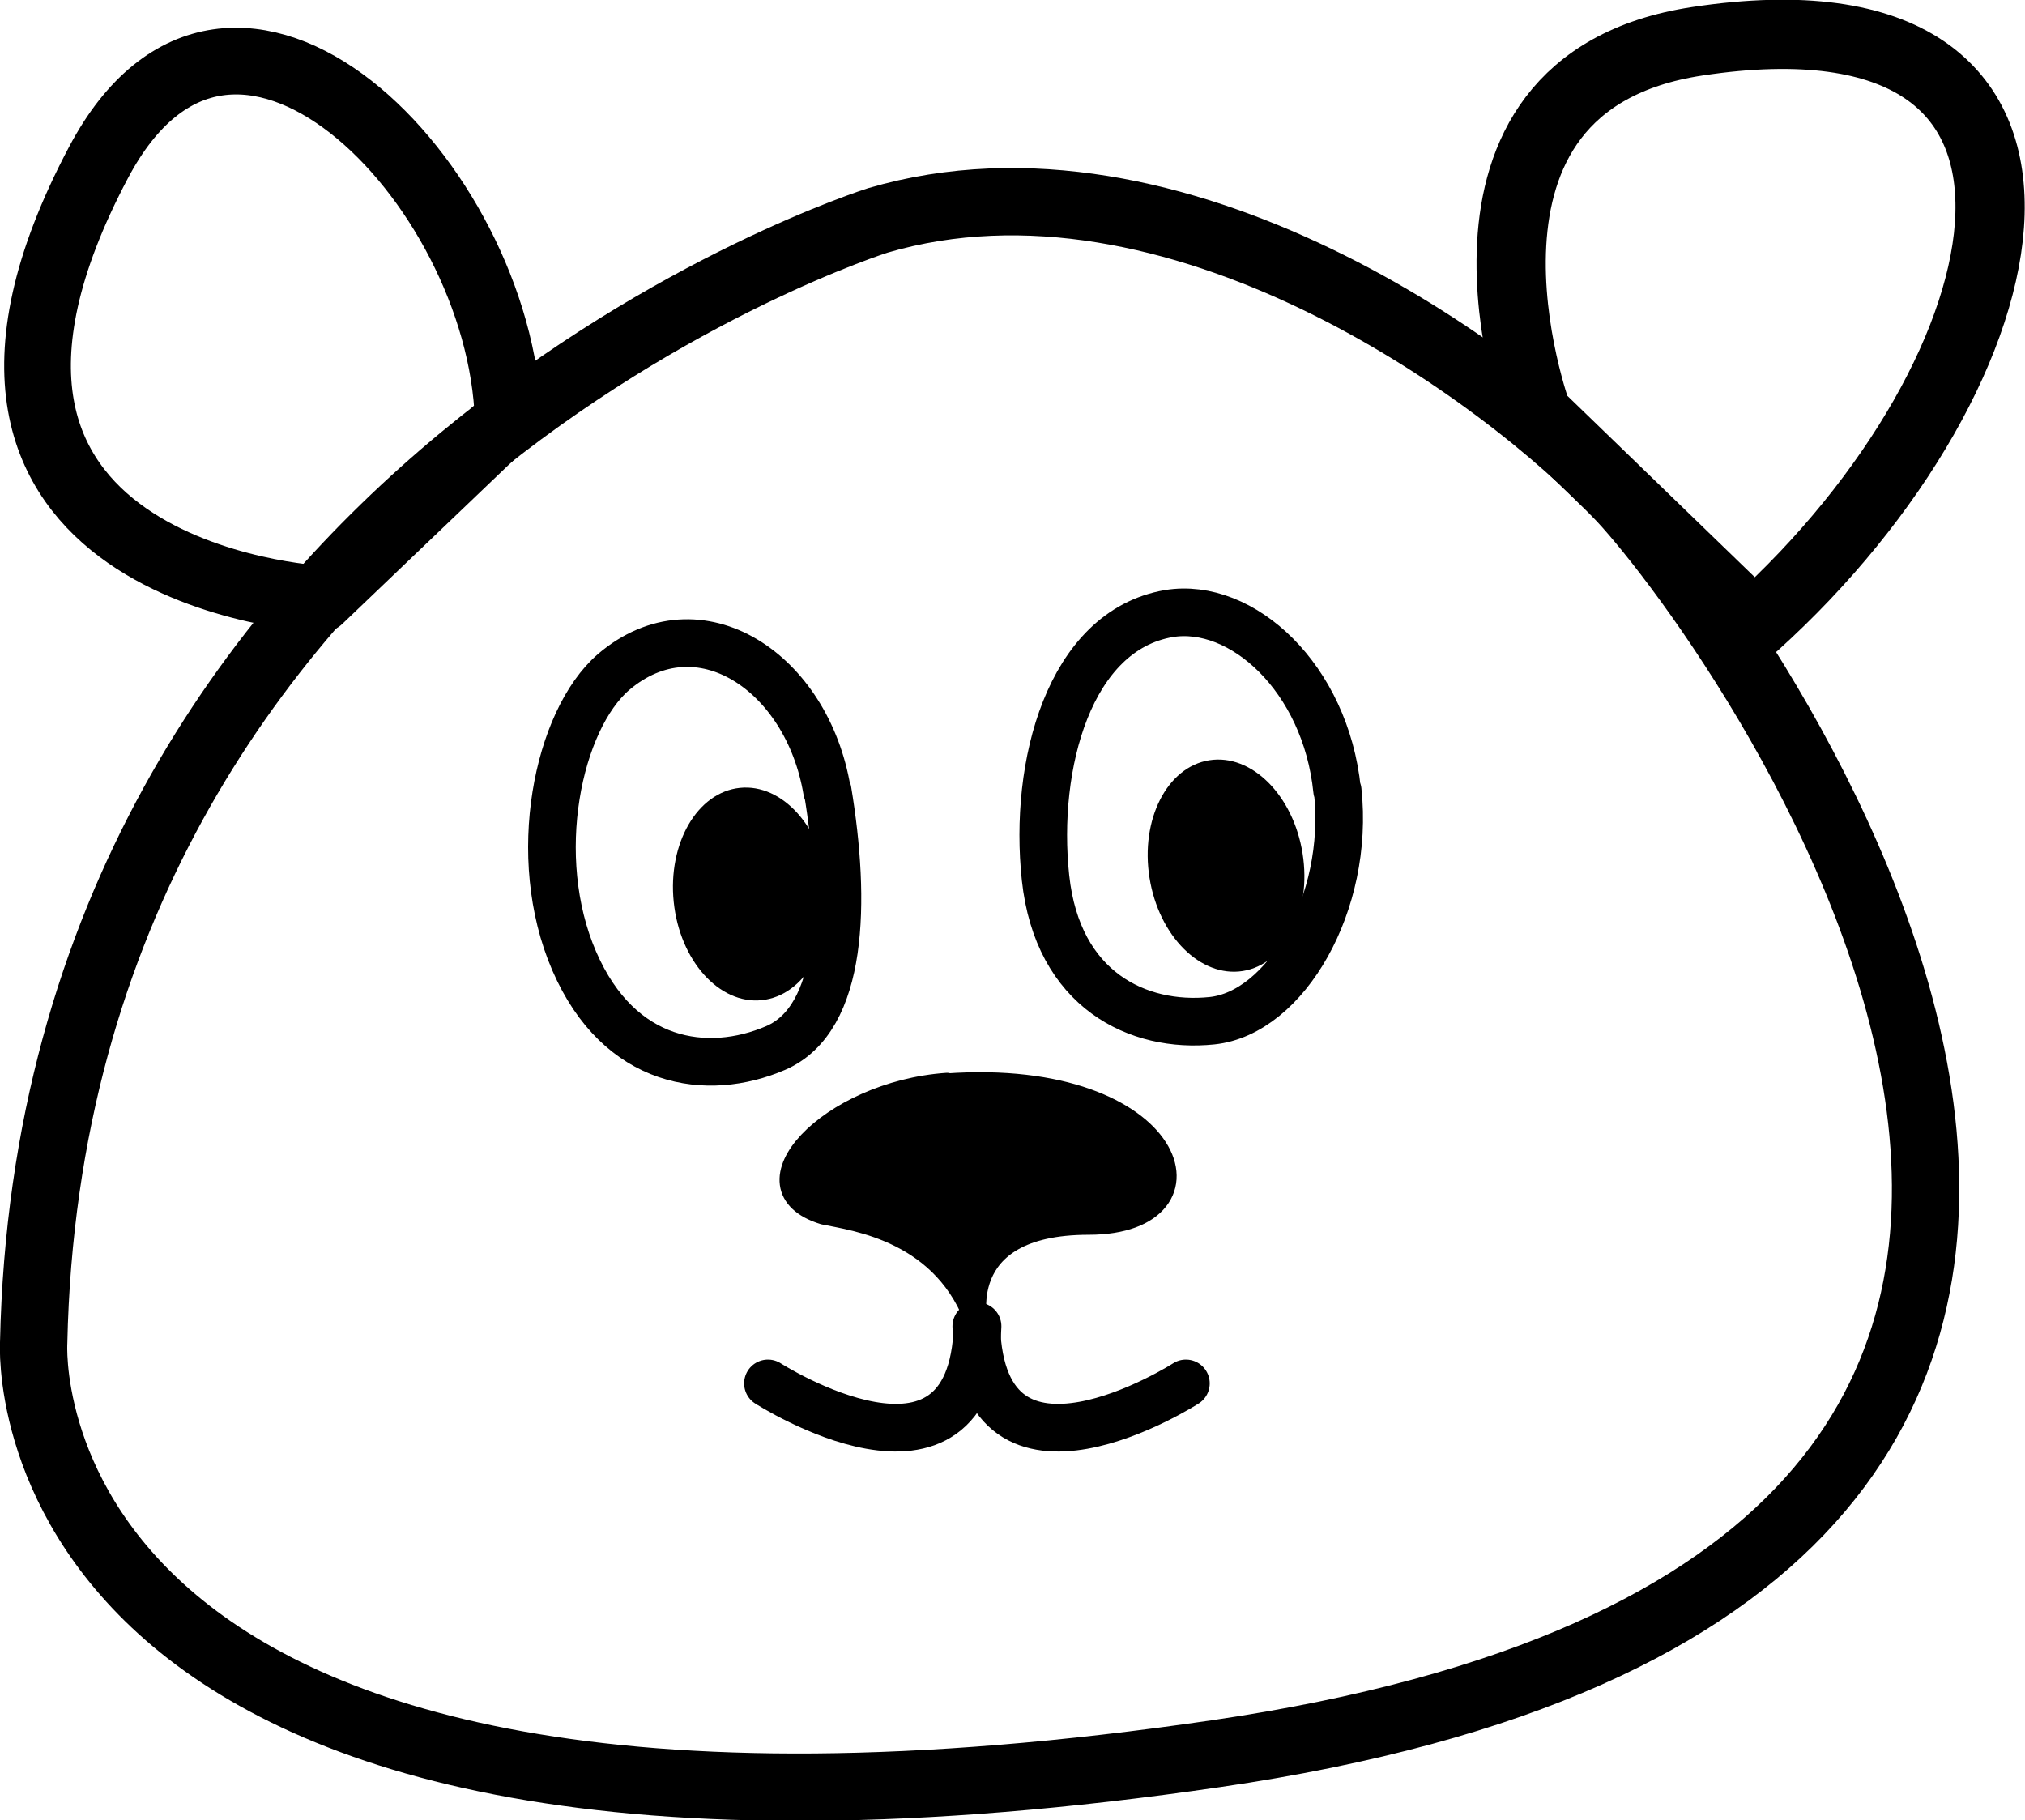
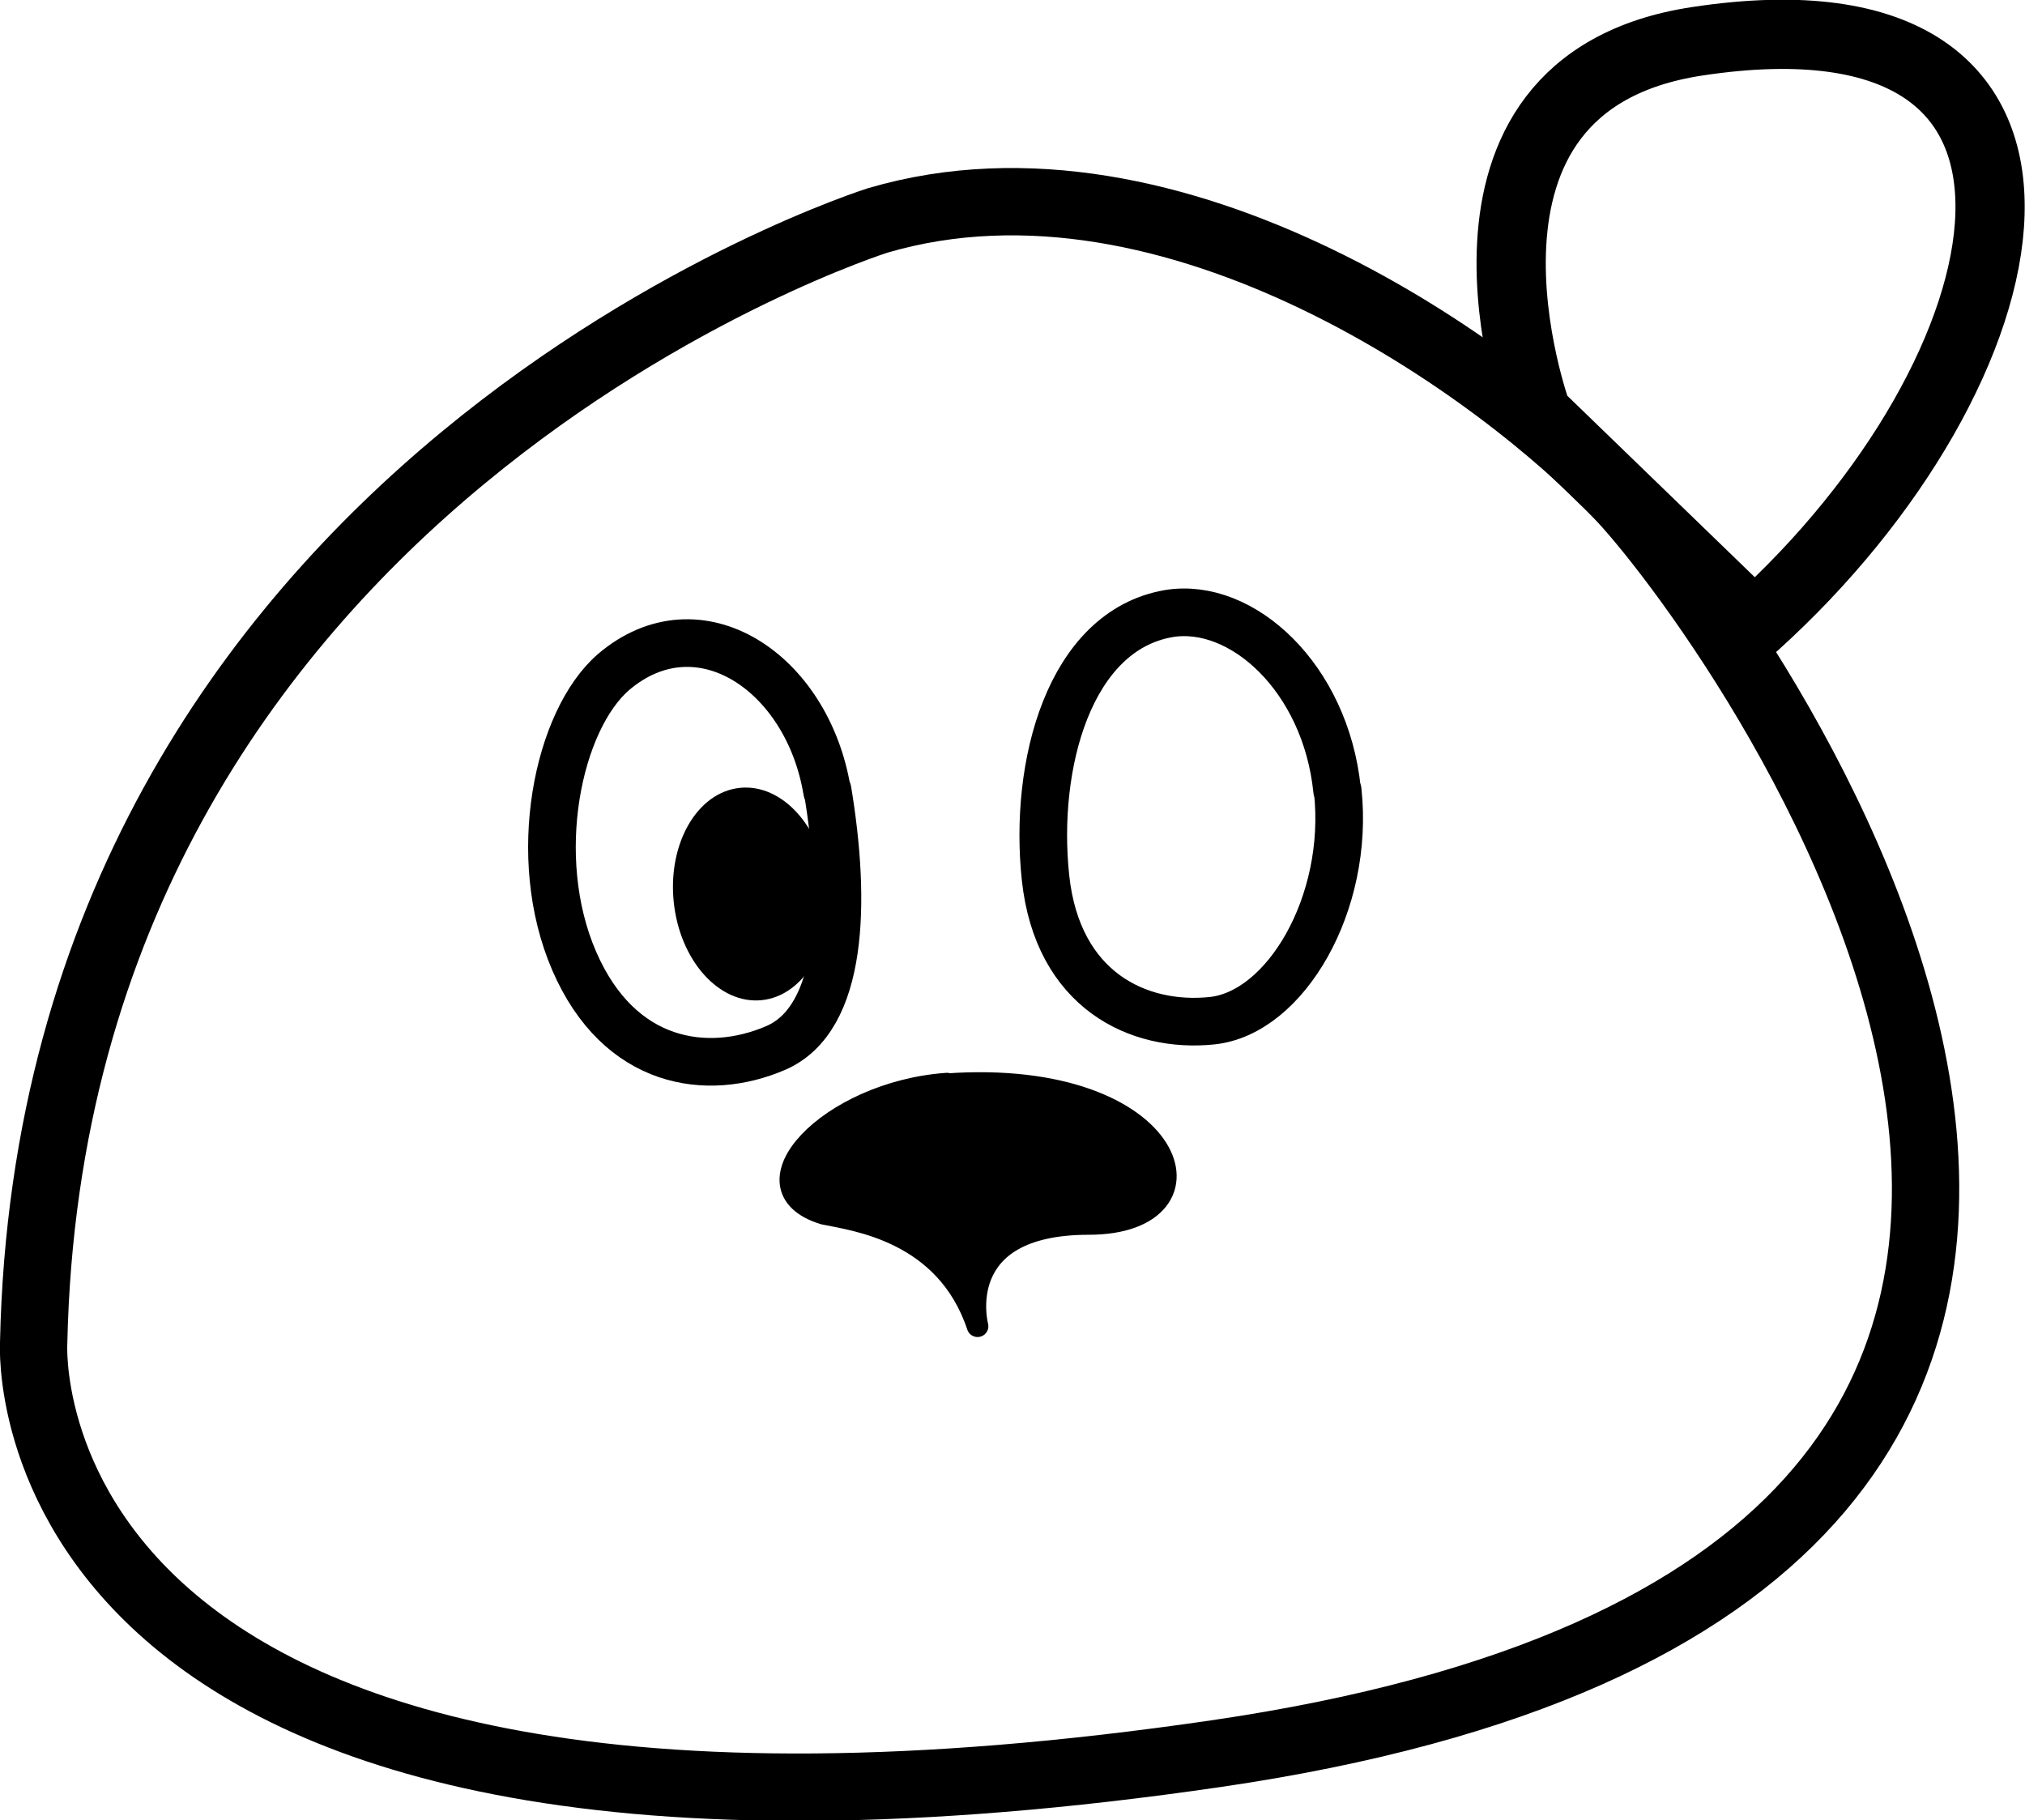
<svg xmlns="http://www.w3.org/2000/svg" id="_图层_2" data-name="图层 2" viewBox="0 0 31.88 28.66">
  <defs>
    <style>.cls-2{stroke:#000;stroke-linecap:round;stroke-linejoin:round;fill:none;stroke-width:.75px}</style>
  </defs>
  <g id="_图层_1-2" data-name="图层 1">
-     <path d="M5.03 9.43s-6.92-.37-3.48-6.87C3.66-1.43 7.88 2.86 8 6.6L5.03 9.44Z" style="stroke-width:1.05px;fill:none;stroke:#000;stroke-linecap:round;stroke-linejoin:round" />
    <path d="M24.2 6.53S22.29 1.32 26.72.65c6.66-1.01 5.33 5.19.9 9.19L24.2 6.53Z" style="stroke-width:1.09px;fill:none;stroke:#000;stroke-linecap:round;stroke-linejoin:round" />
    <path d="M14.91 17.06c-1.86.13-3.28 1.64-1.94 2.05.48.1 1.92.27 2.42 1.77 0 0-.43-1.61 1.75-1.61s1.42-2.46-2.24-2.2Z" style="stroke-width:.34px;stroke:#000;stroke-linecap:round;stroke-linejoin:round" />
    <path class="cls-2" d="M13.03 12.45c.29 1.75.25 3.59-.82 4.05s-2.46.27-3.17-1.37-.26-3.79.62-4.55c1.34-1.14 3.05 0 3.36 1.87ZM21.06 12.45c.19 1.77-.82 3.5-1.98 3.62s-2.43-.48-2.62-2.25.37-3.89 1.94-4.16c1.15-.19 2.47 1.01 2.65 2.78Z" />
    <ellipse cx="11.82" cy="14.08" rx="1.22" ry="1.68" transform="rotate(-5.88 11.772 14.075)" />
-     <ellipse cx="19.3" cy="13.63" rx="1.22" ry="1.68" transform="rotate(-9.04 19.29 13.617)" />
-     <path class="cls-2" d="M12.09 21.78s3.21 2.06 3.3-.9" />
-     <path class="cls-2" d="M18.67 21.78s-3.21 2.06-3.3-.9" />
    <path d="M13.82 3.47S.82 7.56.53 21.14c0 0-.57 9.27 18.61 6.47S27.4 9.86 25.53 7.85 18.49 2.1 13.82 3.47Z" style="fill:none;stroke:#000;stroke-linecap:round;stroke-linejoin:round;stroke-width:1.06px" />
  </g>
</svg>